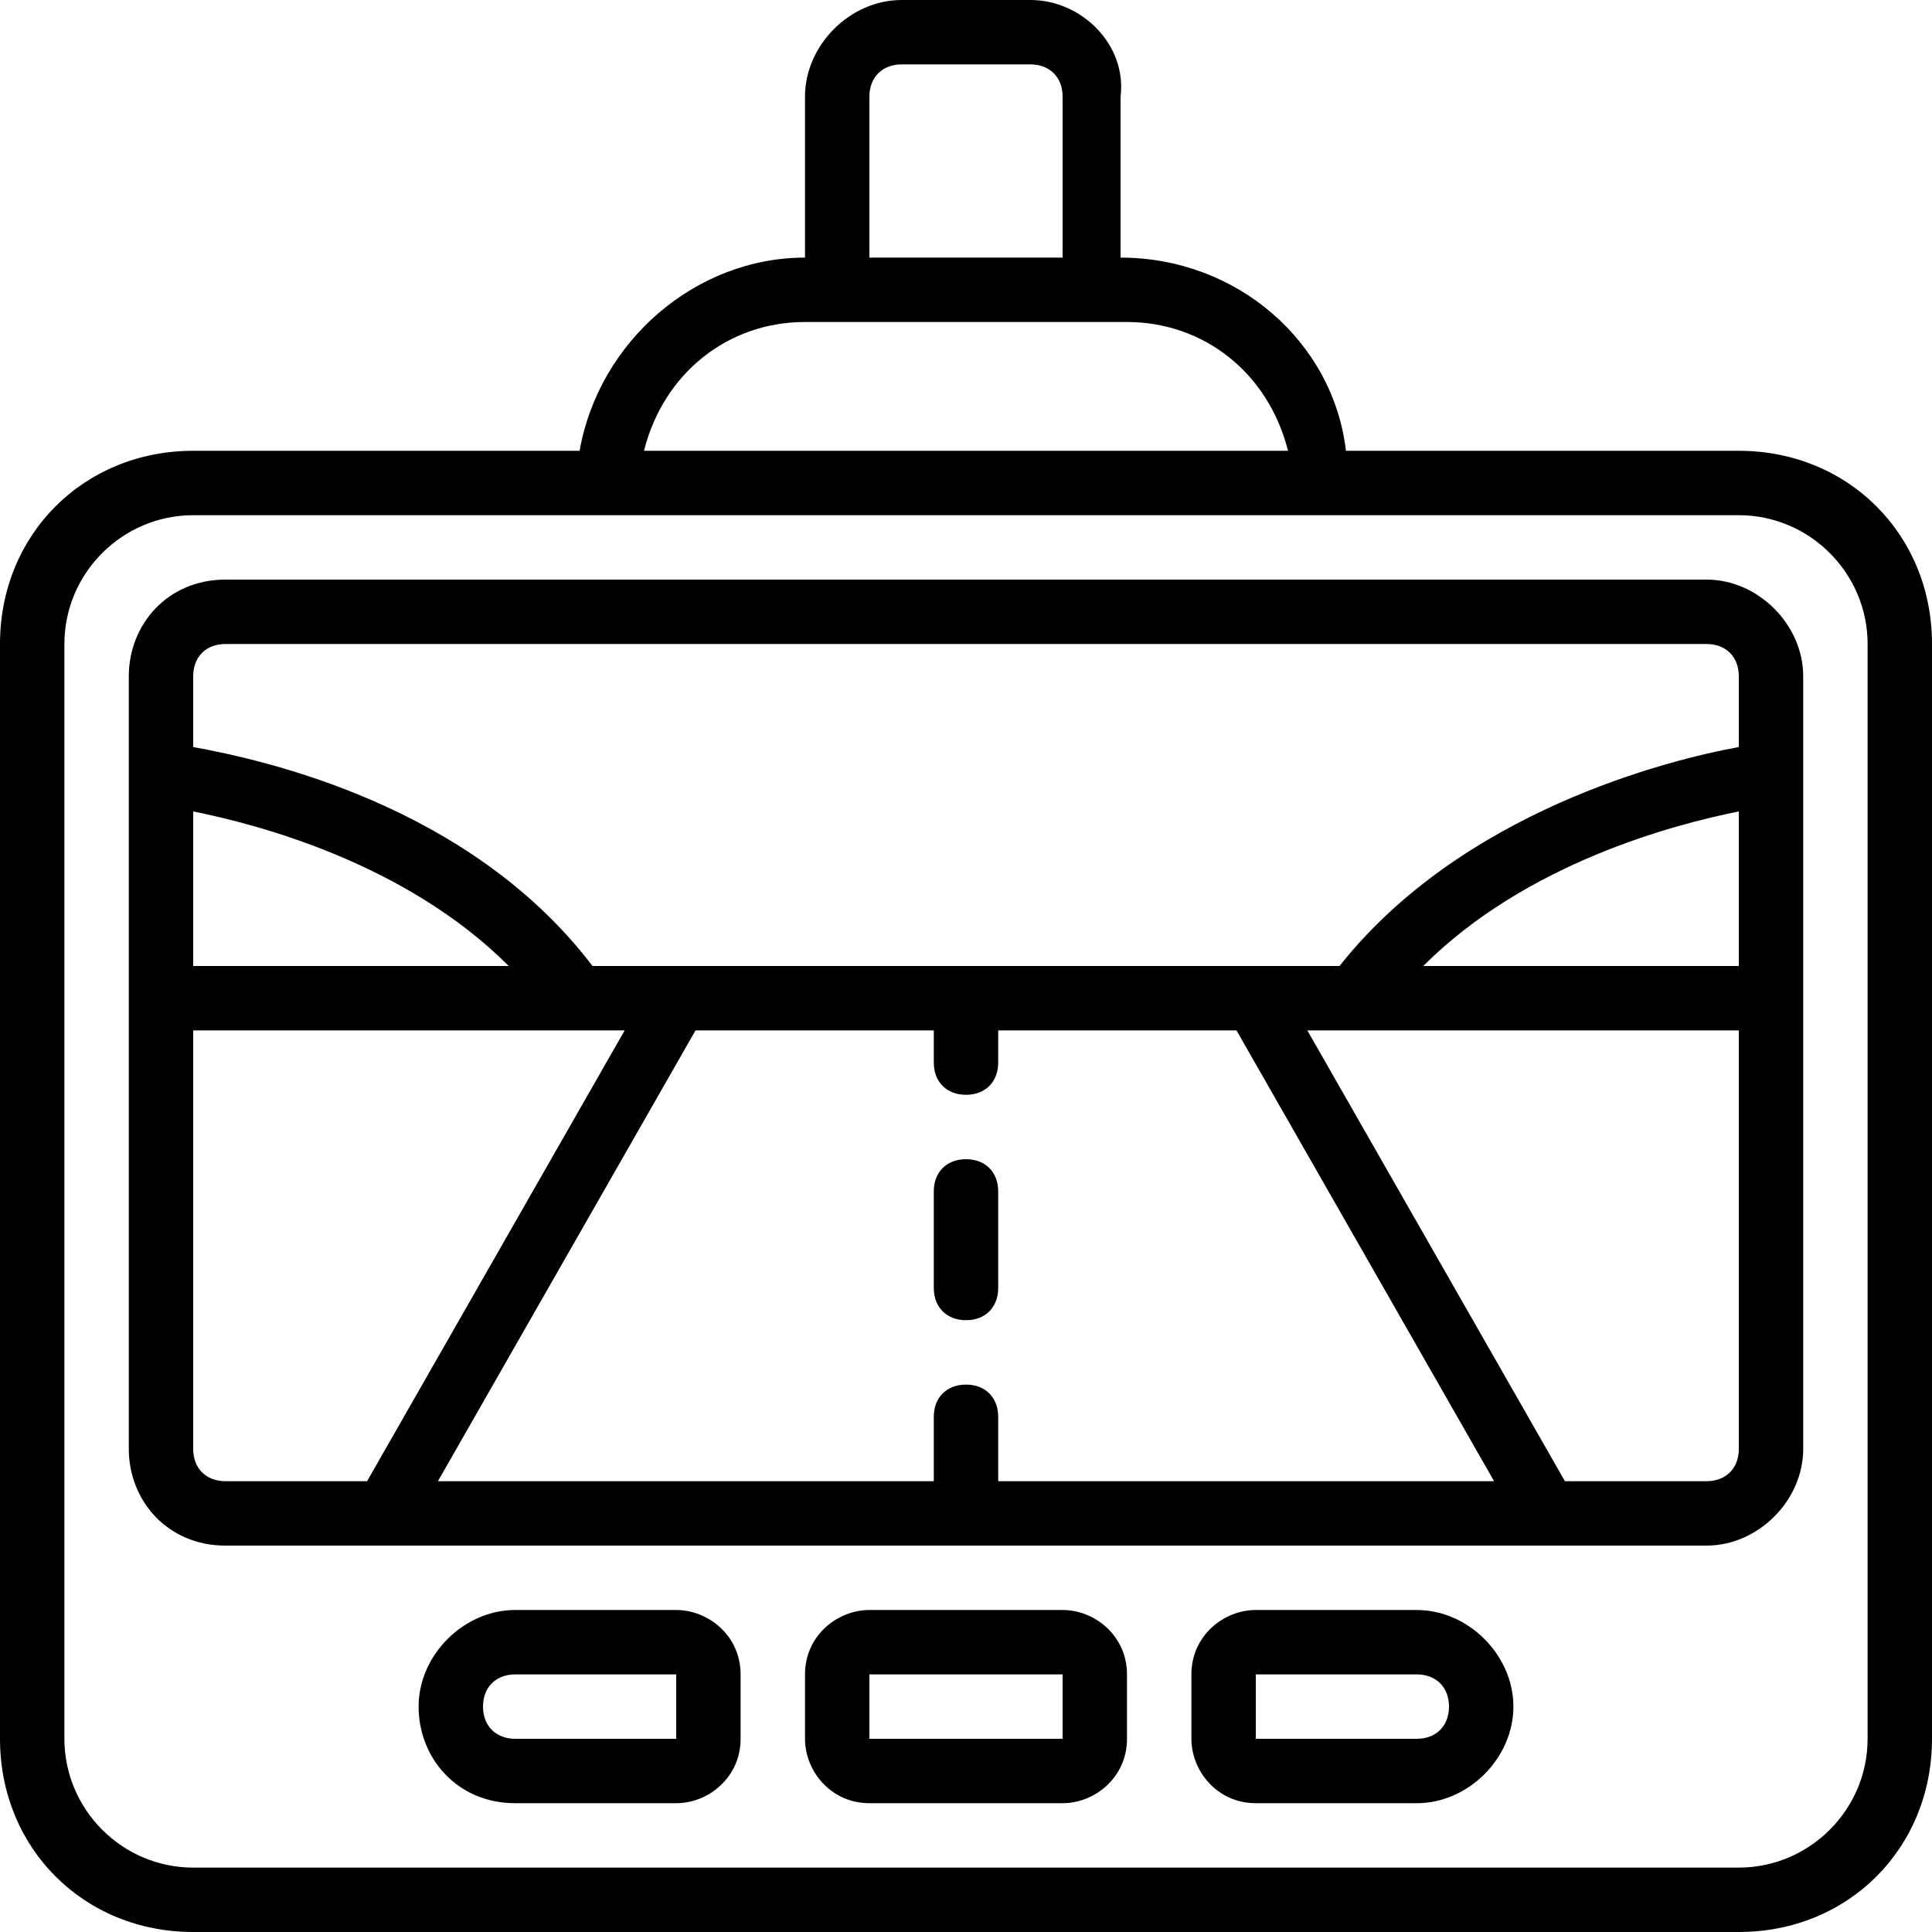
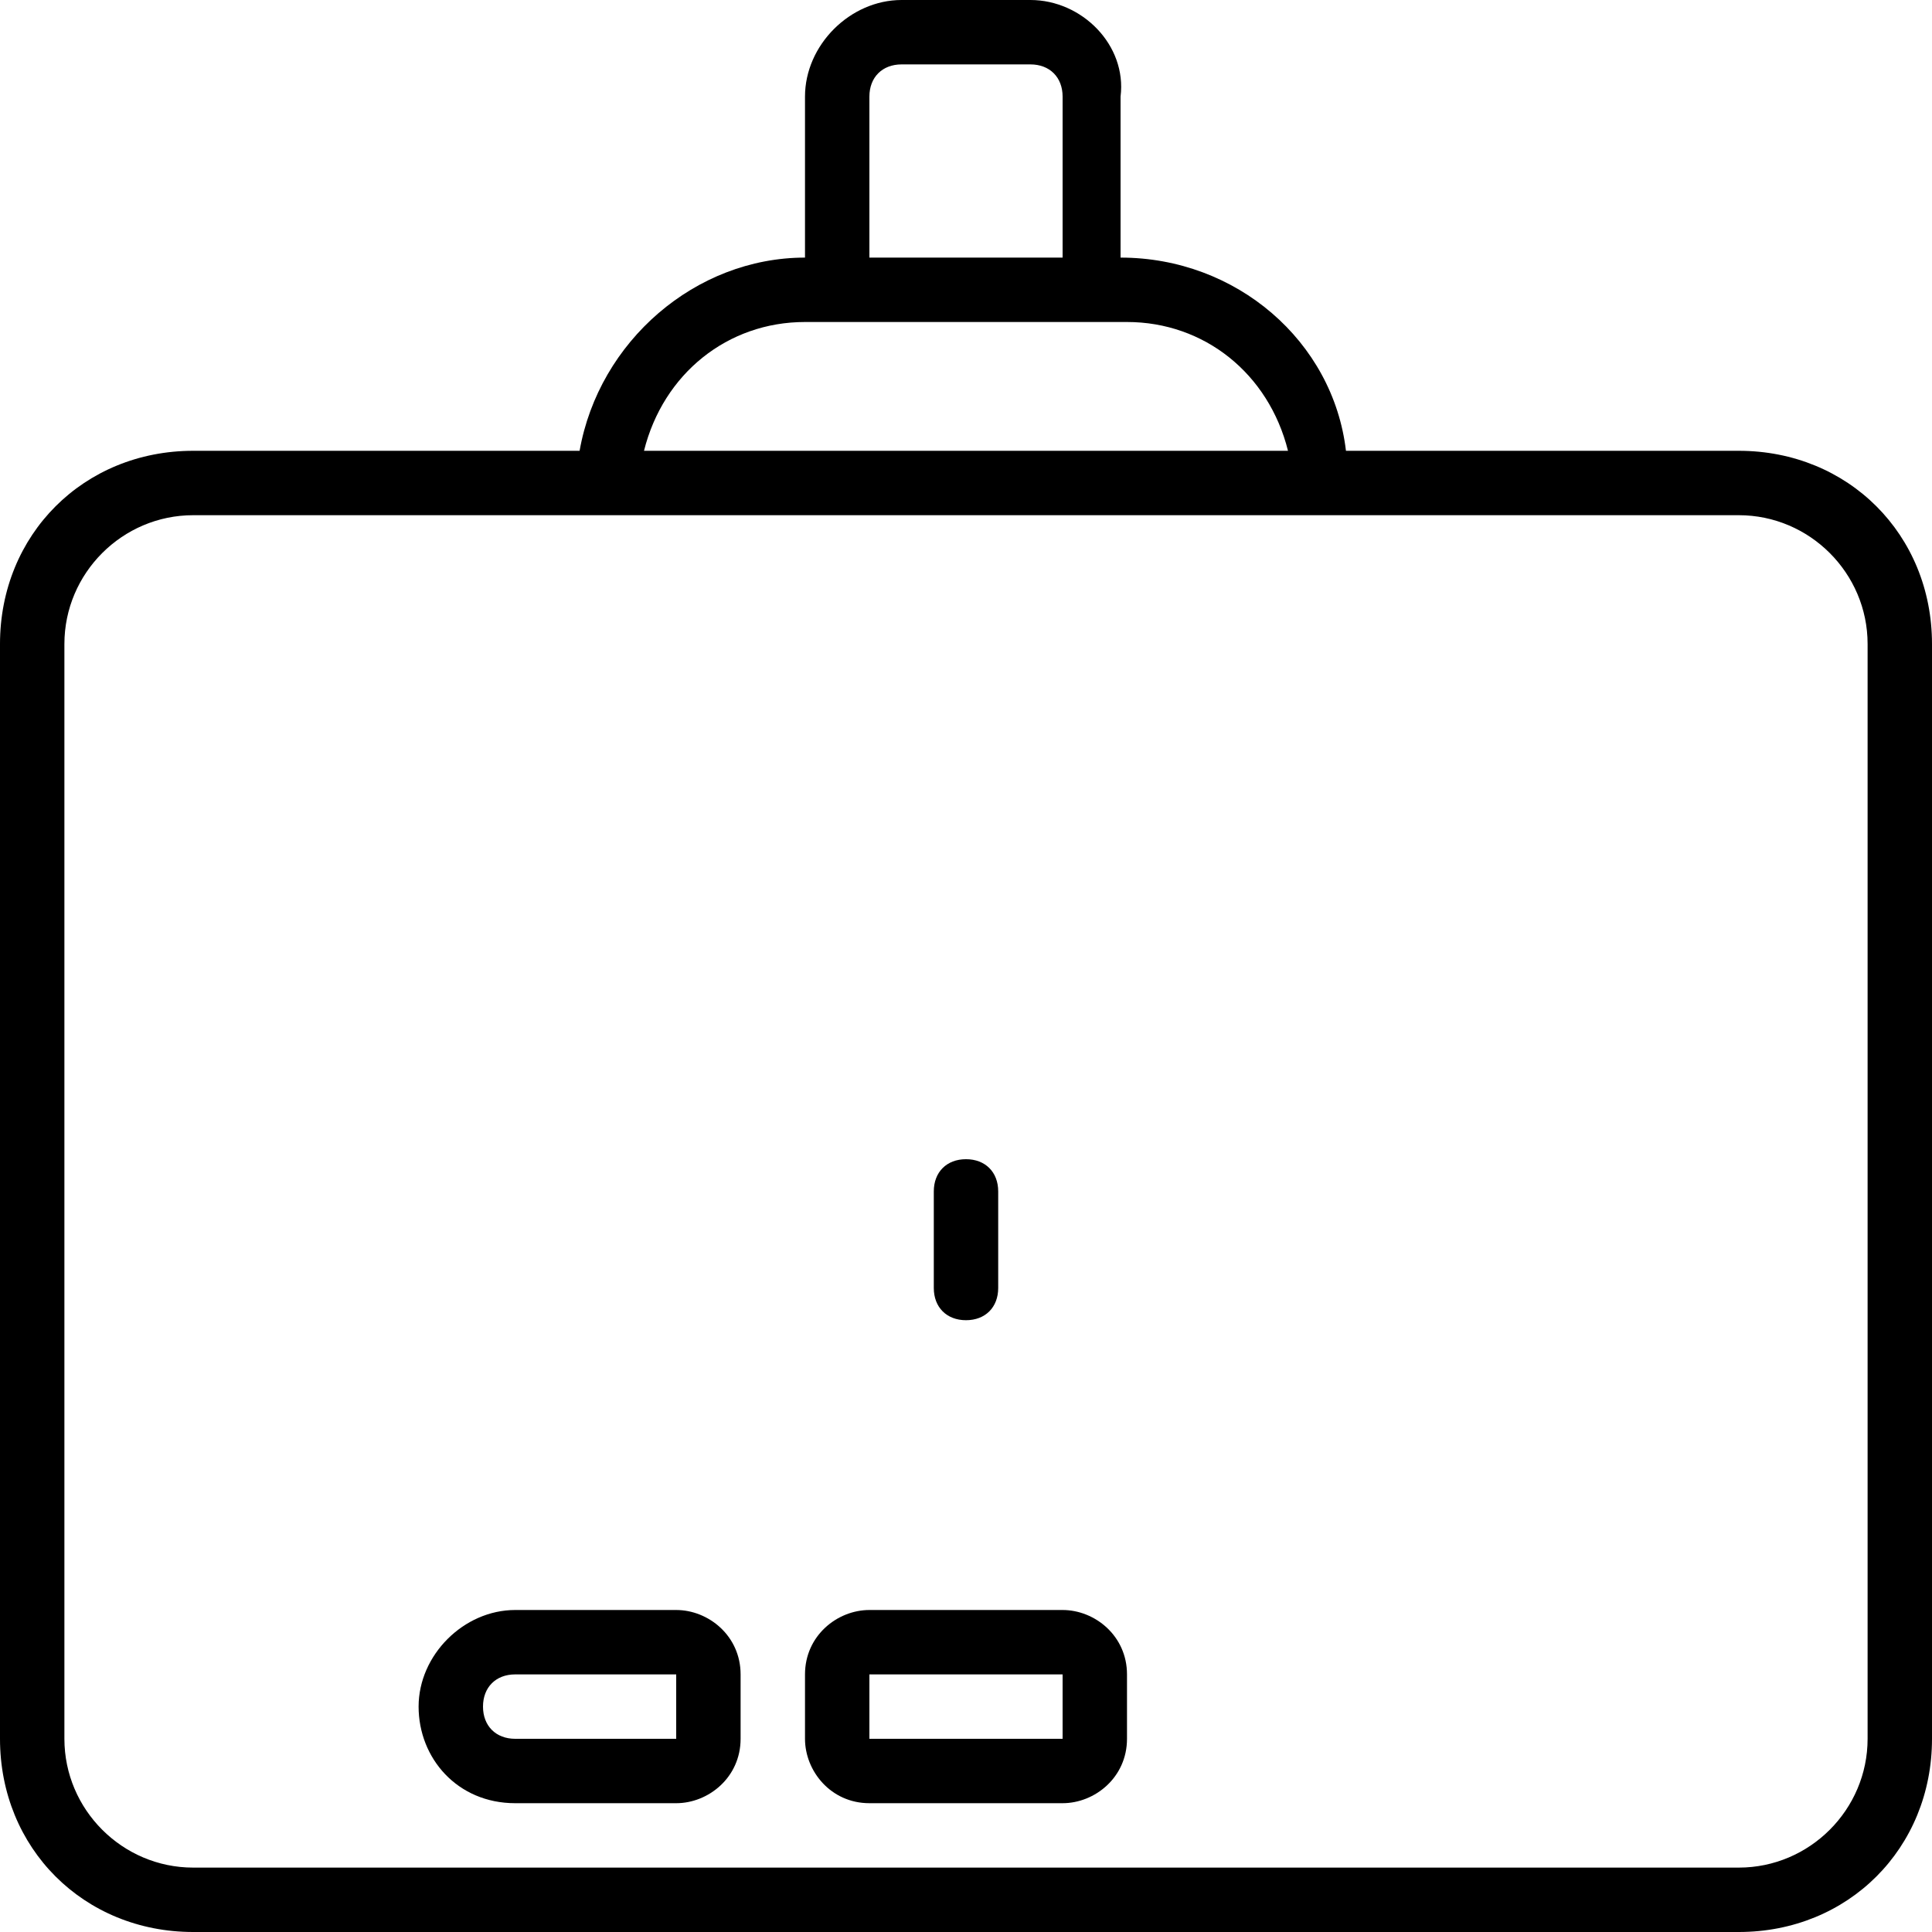
<svg xmlns="http://www.w3.org/2000/svg" version="1.1" id="Capa_1" x="0px" y="0px" viewBox="0 0 30 30" style="enable-background:new 0 0 30 30;" xml:space="preserve">
  <g>
    <path d="M27,7h-6.1c-0.2-1.7-1.7-3-3.5-3V1.5C17.5,0.7,16.8,0,16,0h-2c-0.8,0-1.5,0.7-1.5,1.5V4c-1.7,0-3.2,1.3-3.5,3H3   c-1.7,0-3,1.3-3,3v17c0,1.7,1.3,3,3,3h24c1.7,0,3-1.3,3-3V10C30,8.3,28.7,7,27,7z M13.5,1.5C13.5,1.2,13.7,1,14,1h2   c0.3,0,0.5,0.2,0.5,0.5V4h-3L13.5,1.5L13.5,1.5z M12.5,5h5c1.2,0,2.2,0.8,2.5,2H10C10.3,5.8,11.3,5,12.5,5L12.5,5z M29,27   c0,1.1-0.9,2-2,2H3c-1.1,0-2-0.9-2-2V10c0-1.1,0.9-2,2-2h24c1.1,0,2,0.9,2,2V27z" />
-     <path d="M26.5,9h-23C2.6,9,2,9.7,2,10.5v12C2,23.3,2.6,24,3.5,24h23c0.8,0,1.5-0.7,1.5-1.5v-12C28,9.7,27.3,9,26.5,9L26.5,9z    M3.5,10h23c0.3,0,0.5,0.2,0.5,0.5v1.1c-1.1,0.2-4.3,1-6.2,3.4H9.2c-1.9-2.5-5.1-3.2-6.2-3.4v-1.1C3,10.2,3.2,10,3.5,10L3.5,10z    M27,12.6V15h-4.9C23.7,13.4,26,12.8,27,12.6L27,12.6z M15,21.5c-0.3,0-0.5,0.2-0.5,0.5v1H6.8l4-7h3.7v0.5c0,0.3,0.2,0.5,0.5,0.5   c0.3,0,0.5-0.2,0.5-0.5V16h3.7l4,7h-7.7v-1C15.5,21.7,15.3,21.5,15,21.5L15,21.5z M3,12.6c1,0.2,3.3,0.8,4.9,2.4H3V12.6z M3,22.5   V16h6.7l-4,7H3.5C3.2,23,3,22.8,3,22.5L3,22.5z M26.5,23h-2.2l-4-7H27v6.5C27,22.8,26.8,23,26.5,23L26.5,23z" />
    <path d="M16.5,25h-3c-0.5,0-1,0.4-1,1v1c0,0.5,0.4,1,1,1h3c0.5,0,1-0.4,1-1v-1C17.5,25.4,17,25,16.5,25z M13.5,27v-1h3v1H13.5z" />
    <path d="M10.5,25H8c-0.8,0-1.5,0.7-1.5,1.5S7.1,28,8,28h2.5c0.5,0,1-0.4,1-1v-1C11.5,25.4,11,25,10.5,25L10.5,25z M8,27   c-0.3,0-0.5-0.2-0.5-0.5S7.7,26,8,26h2.5v1H8z" />
-     <path d="M22,25h-2.5c-0.5,0-1,0.4-1,1v1c0,0.5,0.4,1,1,1H22c0.8,0,1.5-0.7,1.5-1.5S22.8,25,22,25L22,25z M22,27h-2.5v-1H22   c0.3,0,0.5,0.2,0.5,0.5C22.5,26.8,22.3,27,22,27z" />
    <path d="M15.5,18.5c0-0.3-0.2-0.5-0.5-0.5c-0.3,0-0.5,0.2-0.5,0.5V20c0,0.3,0.2,0.5,0.5,0.5c0.3,0,0.5-0.2,0.5-0.5V18.5z" />
  </g>
</svg>